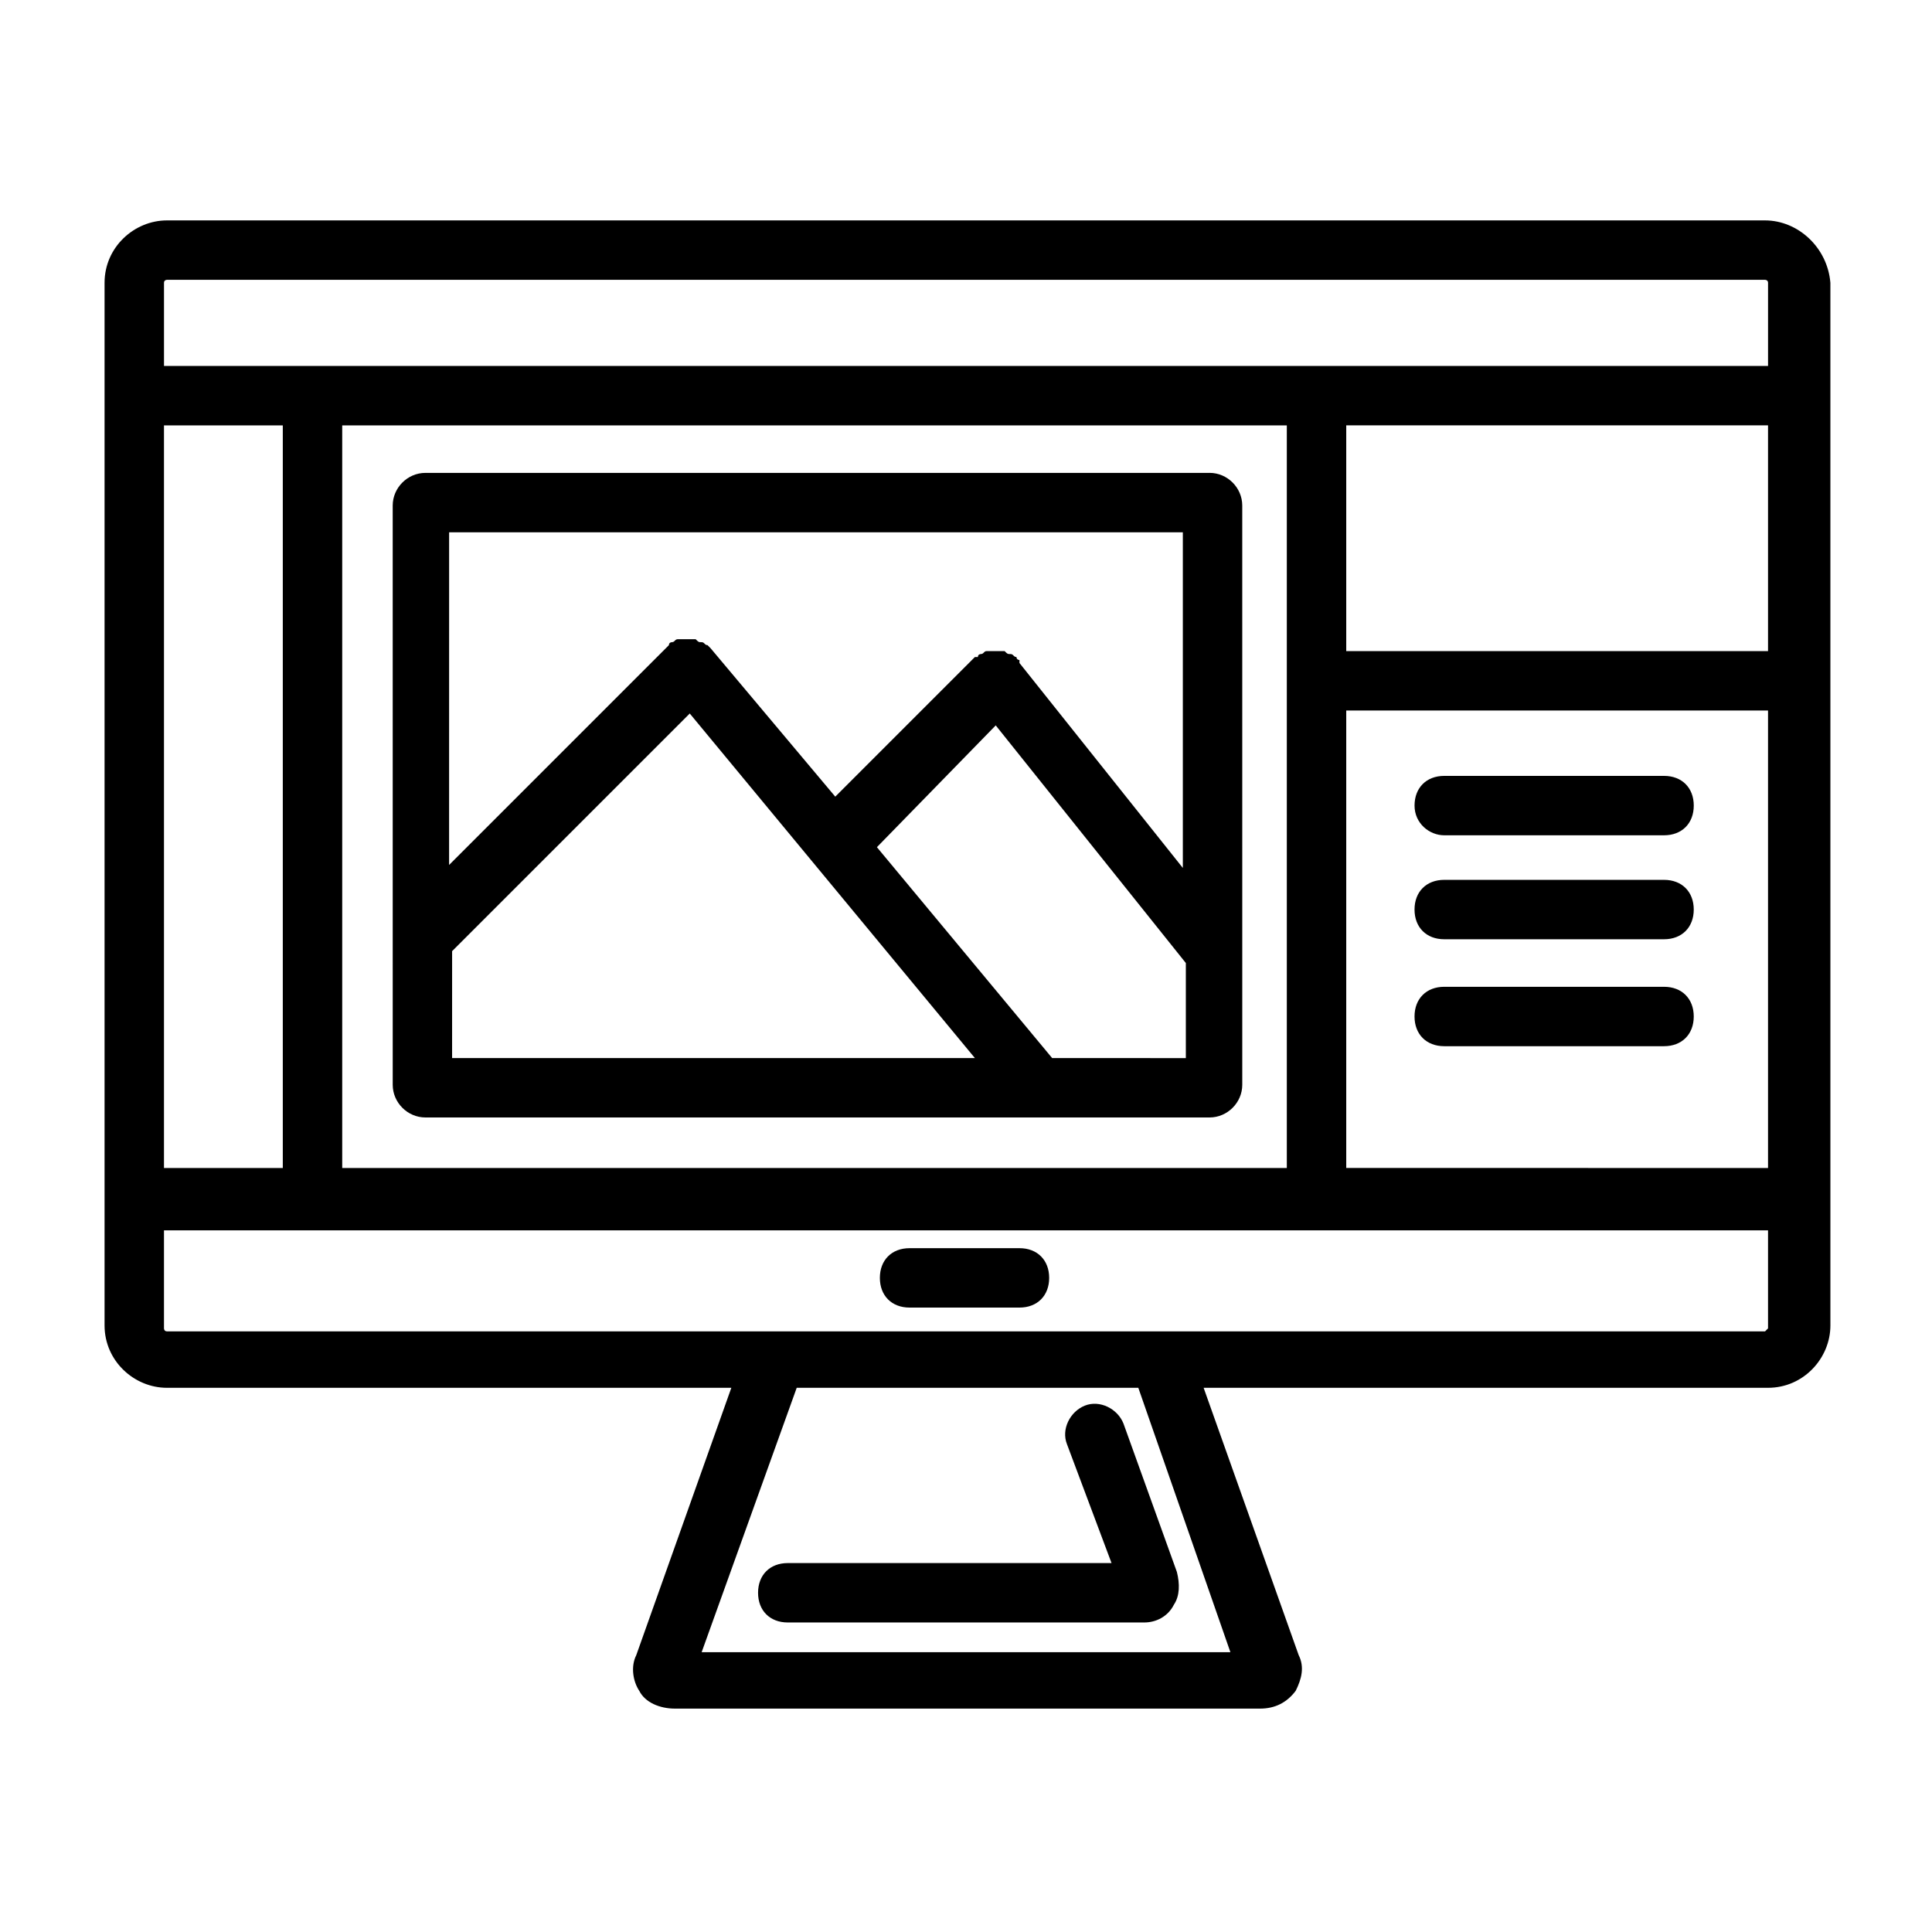
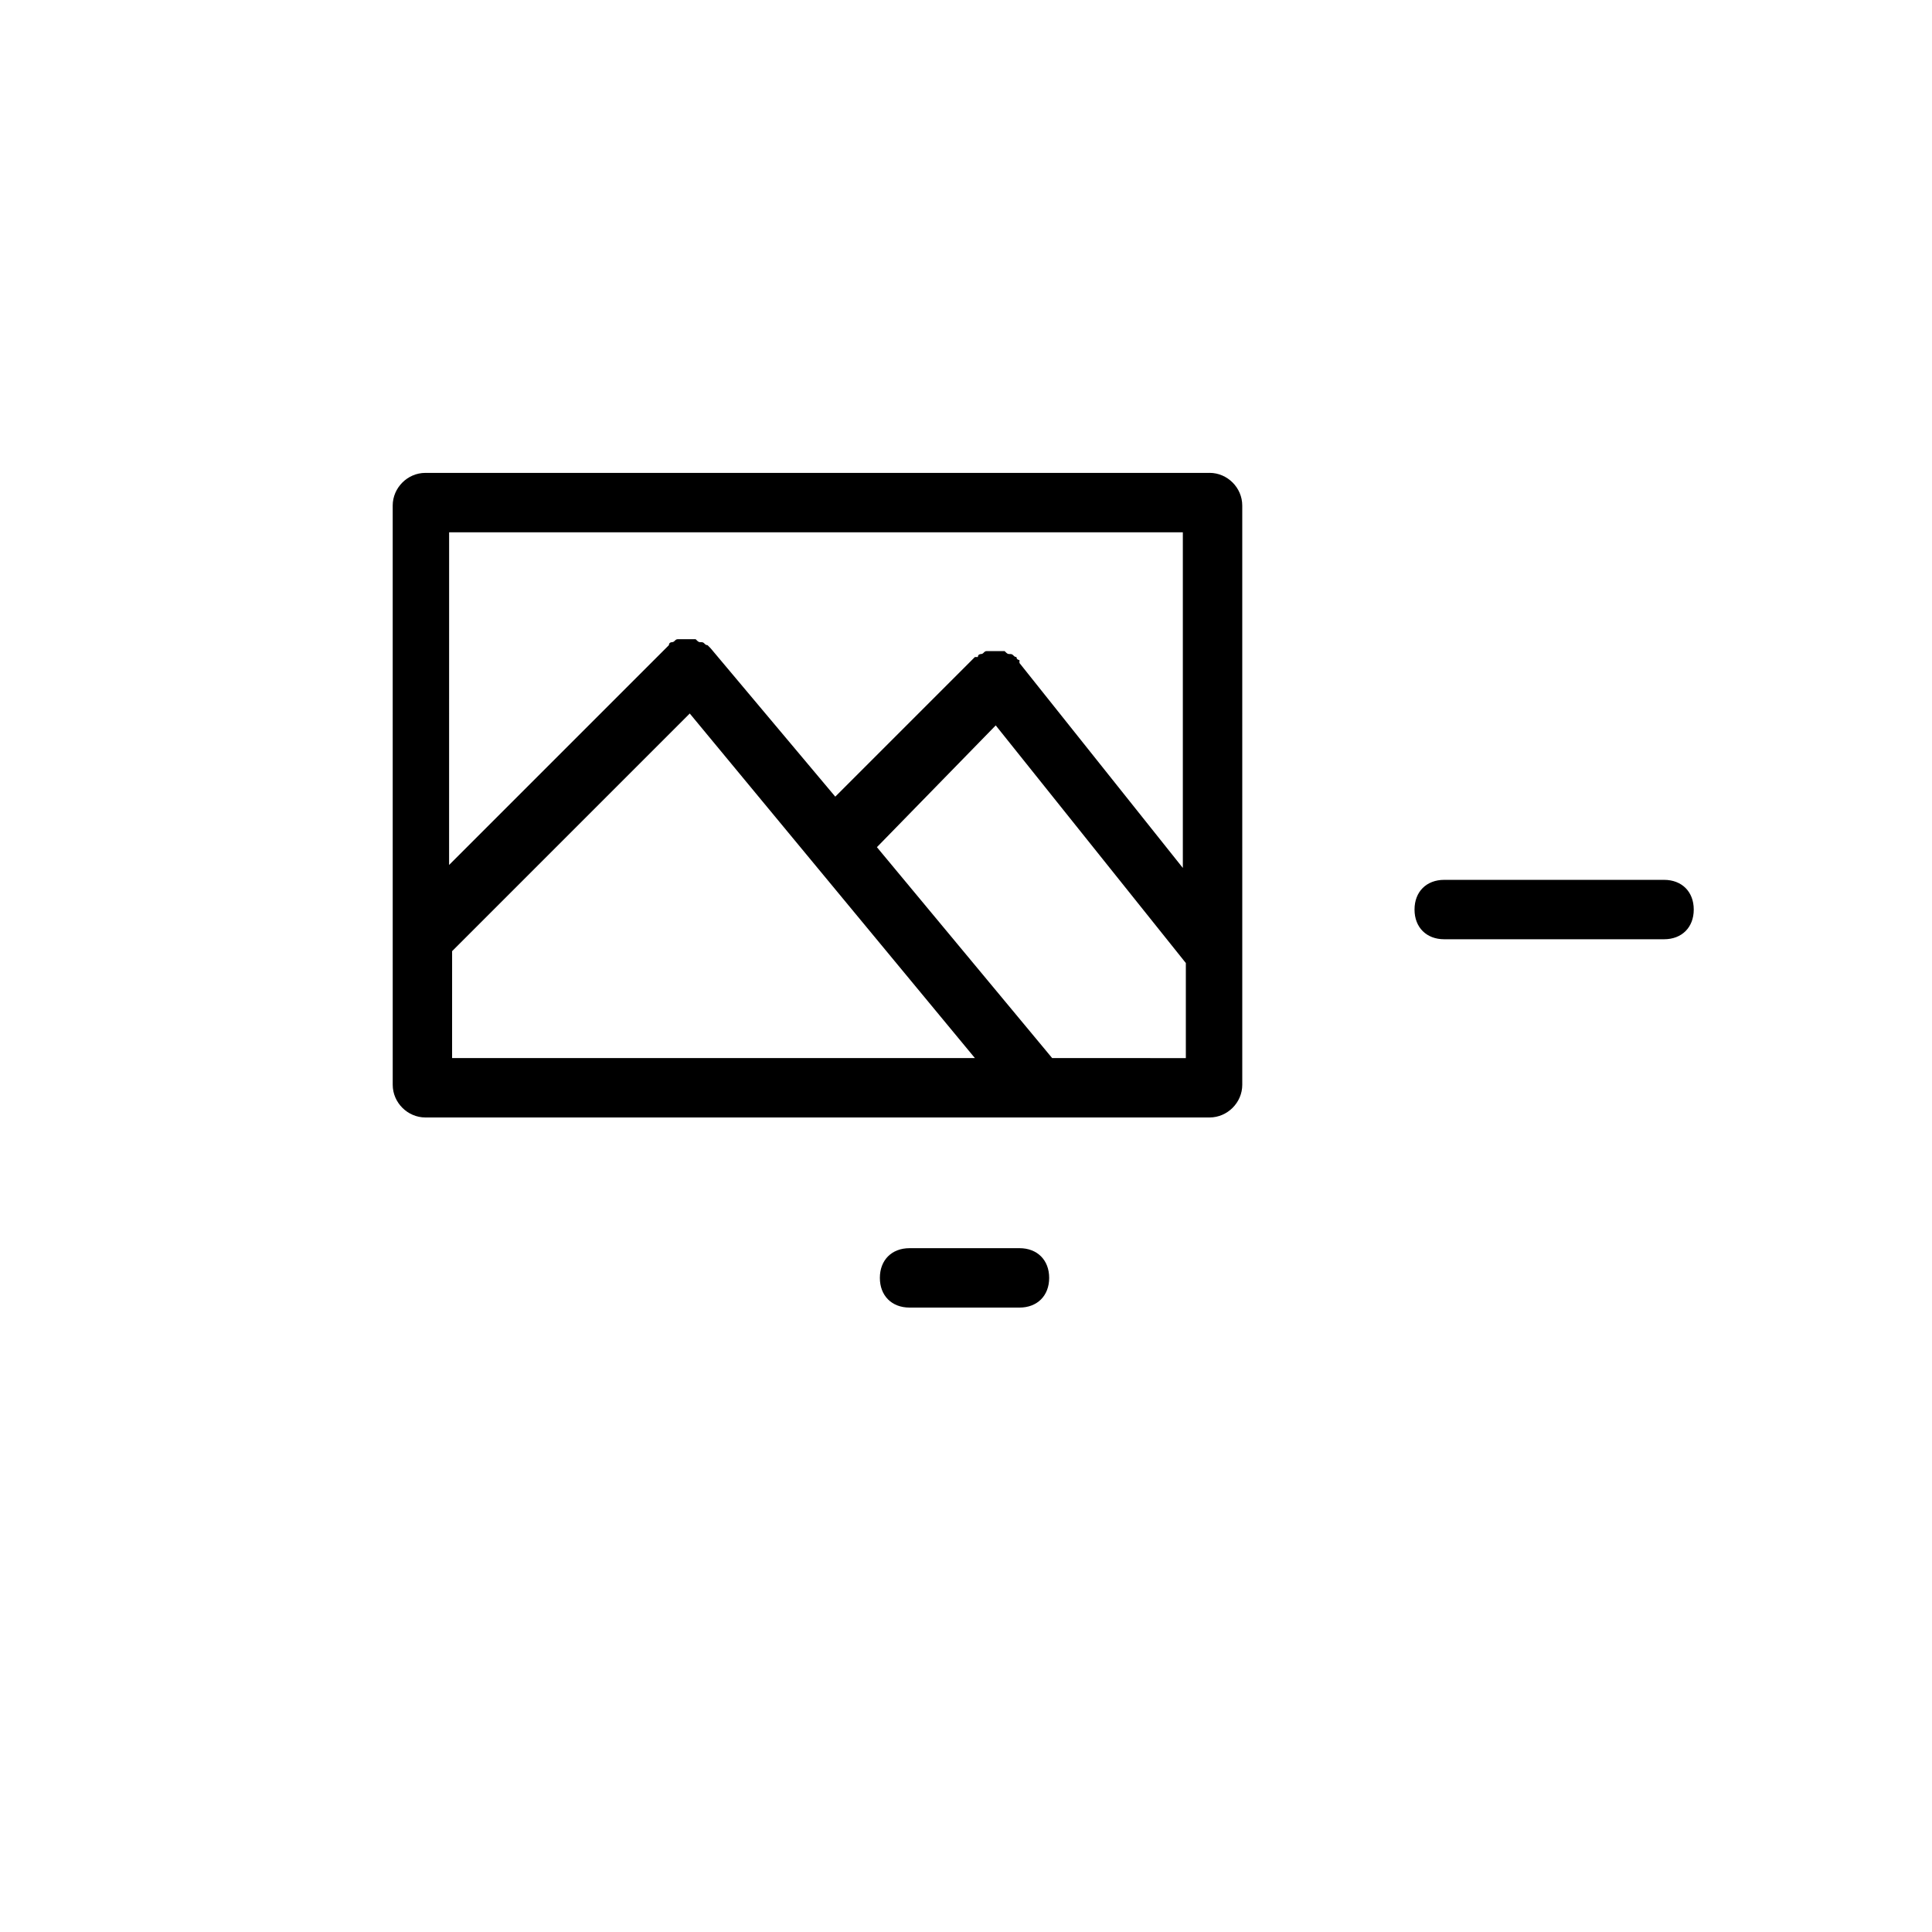
<svg xmlns="http://www.w3.org/2000/svg" fill="#000000" width="800px" height="800px" version="1.1" viewBox="144 144 512 512">
  <g>
-     <path d="m611.76 202.41h-423.52c-8.66 0-16.531 7.086-16.531 16.531v276.31c0 9.445 7.871 16.531 16.531 16.531h149.57l-25.191 70.848c-1.574 3.148-0.789 7.086 0.789 9.445 1.574 3.148 5.512 4.723 9.445 4.723h155.08c3.938 0 7.086-1.574 9.445-4.723 1.574-3.148 2.363-6.297 0.789-9.445l-25.191-70.848h149.57c9.445 0 16.531-7.871 16.531-16.531l-0.004-276.31c-0.785-9.445-8.66-16.531-17.316-16.531zm-377.07 251.12v-196.8h250.33v196.8zm-47.234 0v-196.8h31.488v196.8zm313.31-121.23h111.78v121.23l-111.78-0.004zm0-15.746v-59.828h111.78v59.828zm-312.52-98.398h423.52s0.785 0 0.785 0.785v22.043h-425.09v-22.043c0-0.785 0.789-0.785 0.789-0.785zm281.82 363.69h-140.12l25.191-70.062h90.527zm141.7-85.02h-423.52c-0.789 0-0.789-0.789-0.789-0.789v-25.977h425.09v25.977c0 0.004-0.785 0.789-0.785 0.789z" />
-     <path d="m438.57 558.23h-85.805c-4.723 0-7.871 3.148-7.871 7.871s3.148 7.871 7.871 7.871h94.465c3.148 0 6.297-1.574 7.871-4.723 1.574-2.363 1.574-5.512 0.789-8.66l-14.168-39.359c-1.574-3.938-6.297-6.297-10.234-4.723-3.938 1.574-6.297 6.297-4.723 10.234z" />
    <path d="m414.17 474.78h-29.125c-4.723 0-7.871 3.148-7.871 7.871s3.148 7.871 7.871 7.871h29.125c4.723 0 7.871-3.148 7.871-7.871s-3.148-7.871-7.871-7.871z" />
    <path d="m464.55 269.32h-207.82c-4.723 0-8.66 3.938-8.66 8.66l0.004 153.5c0 4.723 3.938 8.66 8.66 8.66h207.82c4.723 0 8.66-3.938 8.66-8.66l-0.004-153.51c0-4.723-3.934-8.656-8.656-8.656zm-7.086 15.742v88.953l-43.297-54.316v-0.789s-0.789 0-0.789-0.789c-0.789 0-0.789-0.789-1.574-0.789-0.789 0-0.789 0-1.574-0.789h-1.574-1.574-1.574c-0.789 0-0.789 0.789-1.574 0.789 0 0-0.789 0-0.789 0.789h-0.789l-37 37-33.062-39.359-0.789-0.789c-0.789 0-0.789-0.789-1.574-0.789-0.789 0-0.789 0-1.574-0.789h-1.574-1.574-1.574c-0.789 0-0.789 0.789-1.574 0.789 0 0-0.789 0-0.789 0.789l-58.254 58.254 0.008-88.164zm-193.65 111 62.977-62.977 75.57 91.316h-138.55zm159.02 28.34-46.445-55.891 31.488-32.273 50.383 62.977v25.191z" />
-     <path d="m526.74 365.36h58.254c4.723 0 7.871-3.148 7.871-7.871 0-4.723-3.148-7.871-7.871-7.871h-58.254c-4.723 0-7.871 3.148-7.871 7.871 0 4.719 3.934 7.871 7.871 7.871z" />
    <path d="m584.99 377.17h-58.254c-4.723 0-7.871 3.148-7.871 7.871 0 4.723 3.148 7.871 7.871 7.871h58.254c4.723 0 7.871-3.148 7.871-7.871 0-4.719-3.148-7.871-7.871-7.871z" />
-     <path d="m584.99 405.51h-58.254c-4.723 0-7.871 3.148-7.871 7.871s3.148 7.871 7.871 7.871h58.254c4.723 0 7.871-3.148 7.871-7.871s-3.148-7.871-7.871-7.871z" />
  </g>
</svg>